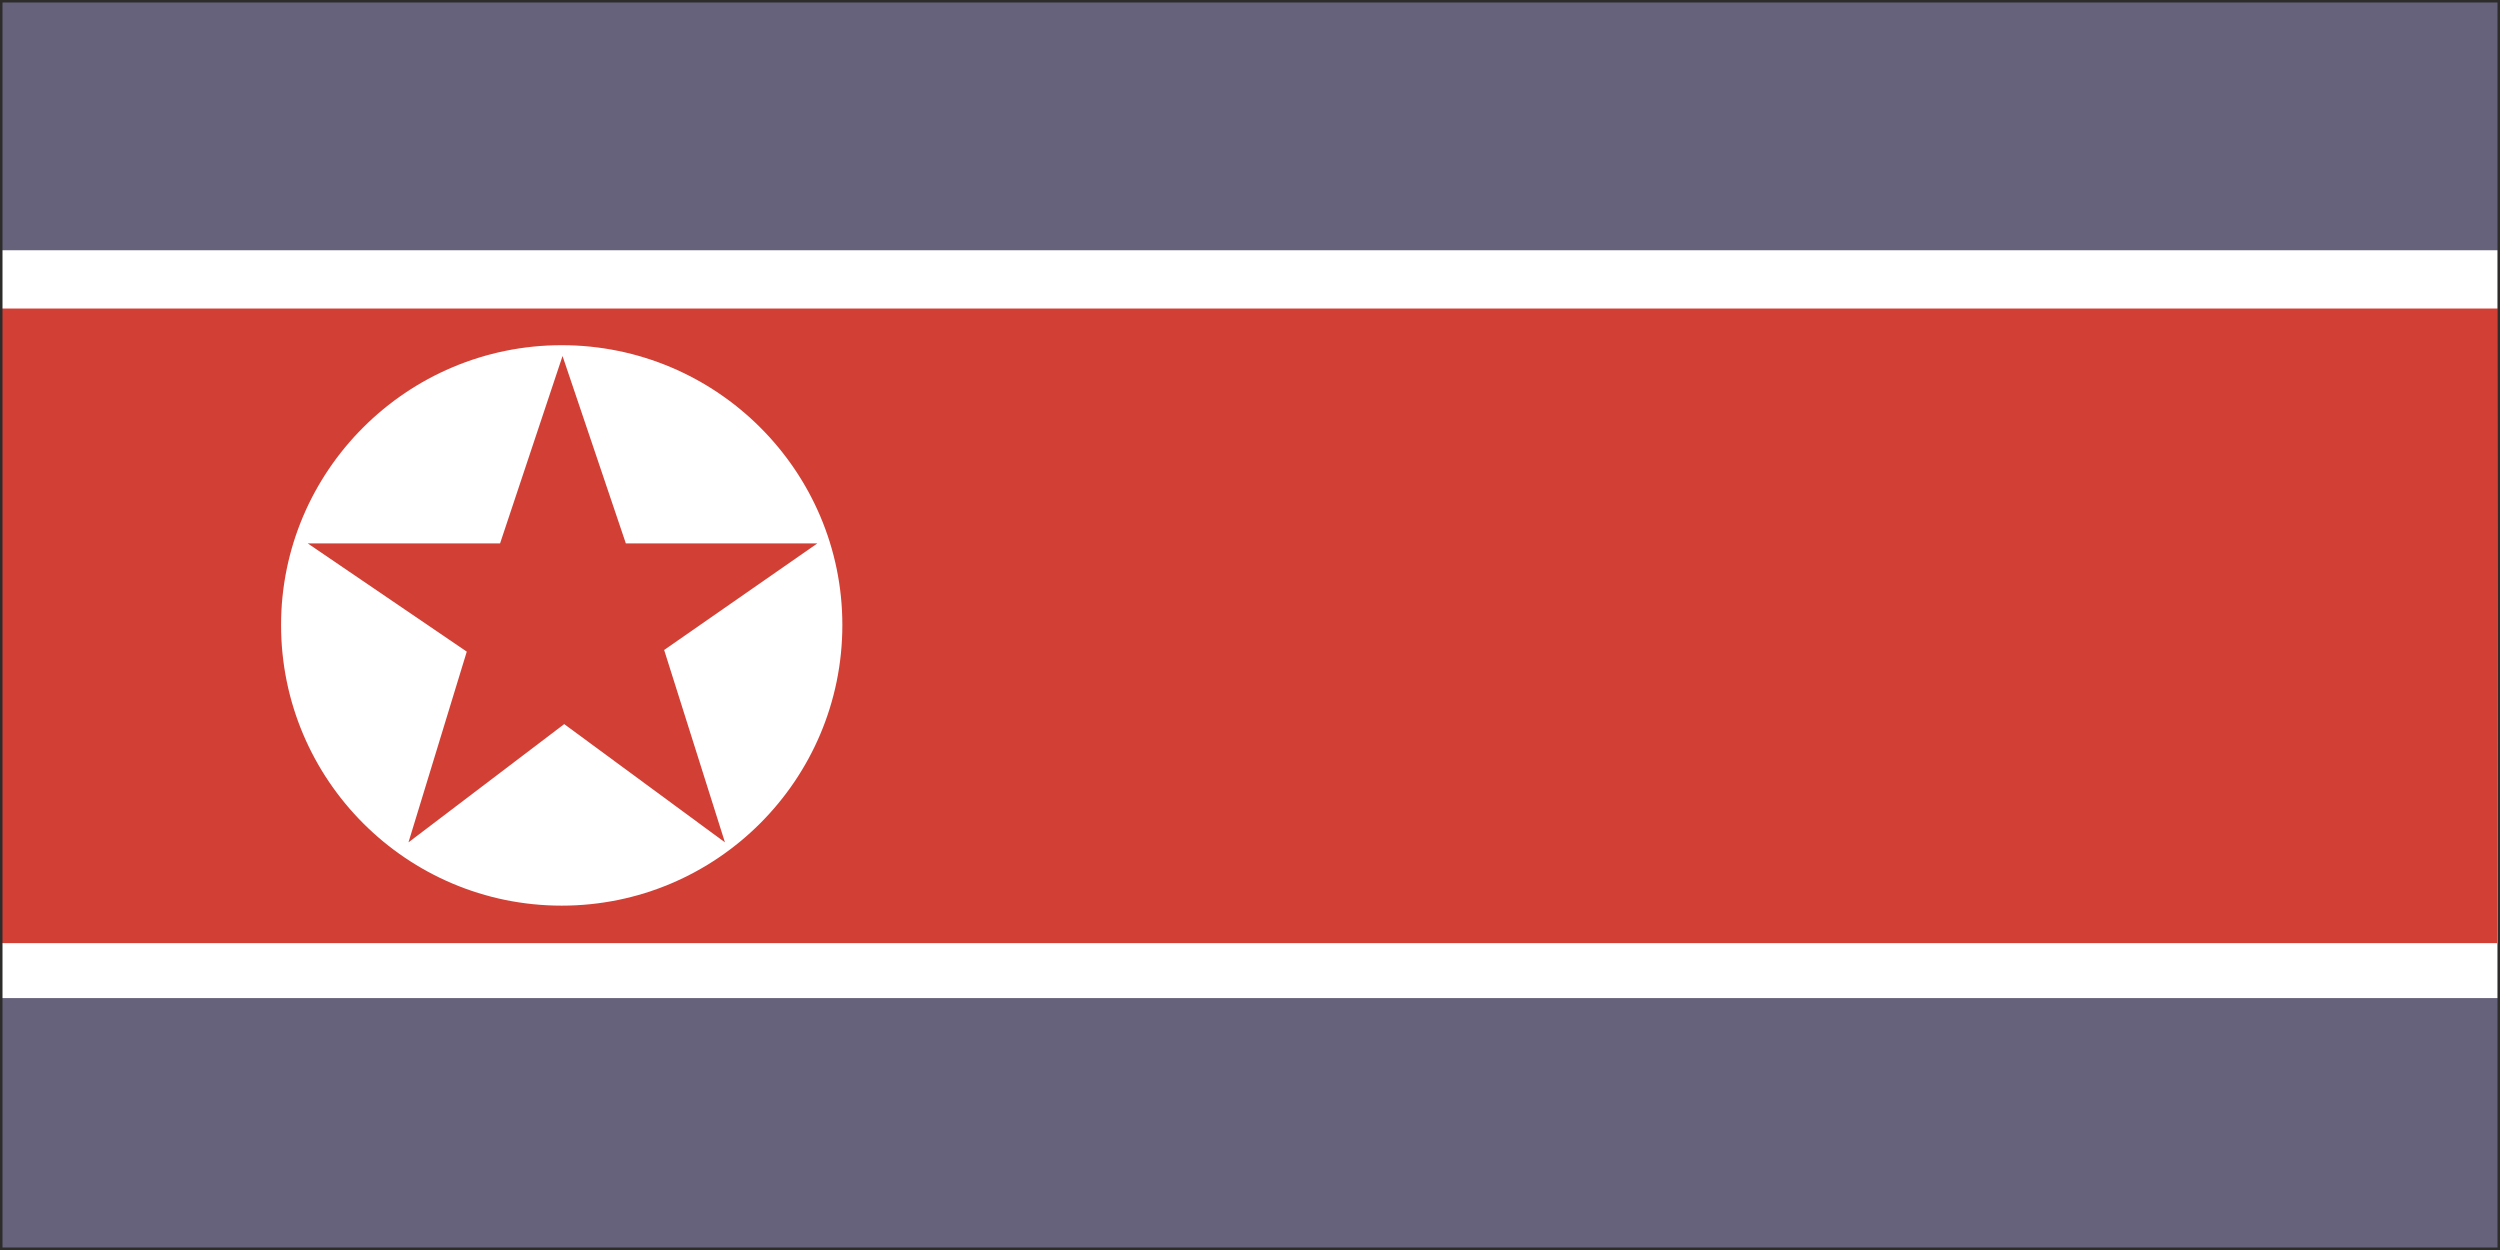
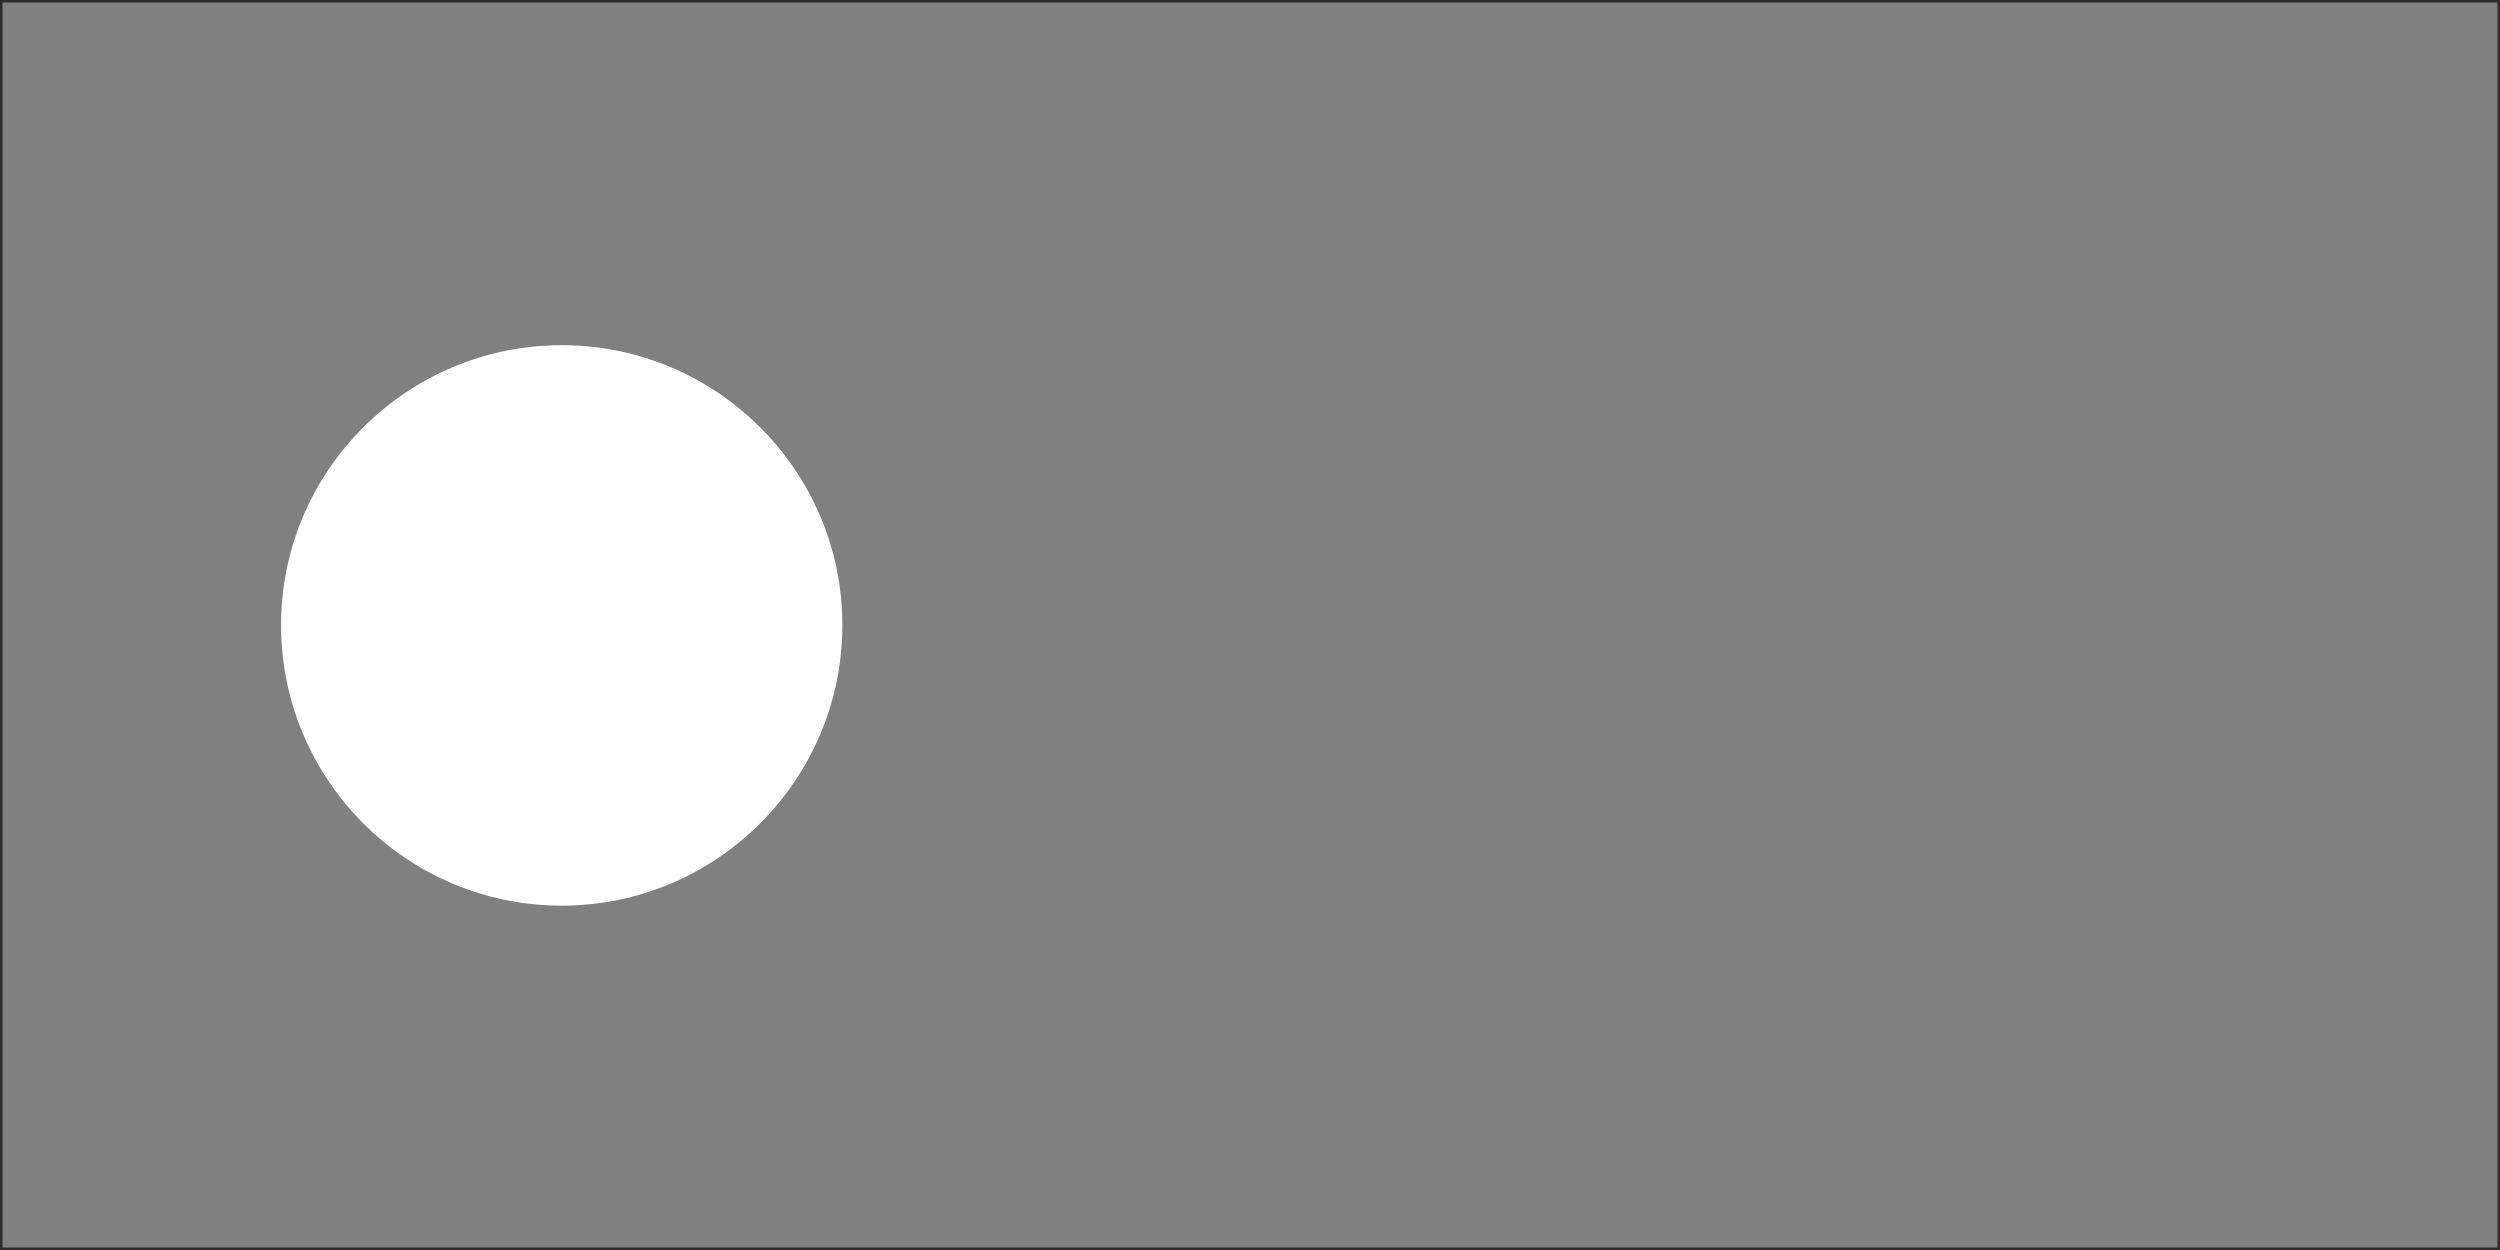
<svg xmlns="http://www.w3.org/2000/svg" width="288.192" height="144.096" viewBox="0 0 216.144 108.072">
  <rect x="0" y="0" width="216.144" height="108.072" fill="#808080" stroke="none" />
-   <path d="M189.71 367.017h215.928v107.856H189.71z" style="fill:#66627c" transform="translate(-189.602 -366.909)" />
-   <path d="M189.638 388.545h215.928V453.2H189.638z" style="fill:#fff" transform="translate(-189.602 -366.909)" />
-   <path d="M189.638 393.585h215.928l-.072 54.864H189.638z" style="fill:#d23f34" transform="translate(-189.602 -366.909)" />
  <path d="M262.43 420.945c0 13.392-10.872 24.264-24.264 24.264s-24.264-10.872-24.264-24.264c0-13.32 10.872-24.192 24.264-24.192s24.264 10.872 24.264 24.192z" style="fill:#fff" transform="translate(-189.602 -366.909)" />
-   <path d="m252.278 439.737-13.896-10.224-13.464 10.224 5.04-16.488-13.752-9.36h16.632l5.4-16.2 5.472 16.2h16.56l-13.248 9.216z" style="fill:#d23f34" transform="translate(-189.602 -366.909)" />
  <path d="M189.71 367.017h215.928v107.856H189.71z" style="fill:none;stroke:#2d2c2b;stroke-width:.216;stroke-miterlimit:10.433" transform="translate(-189.602 -366.909)" />
</svg>